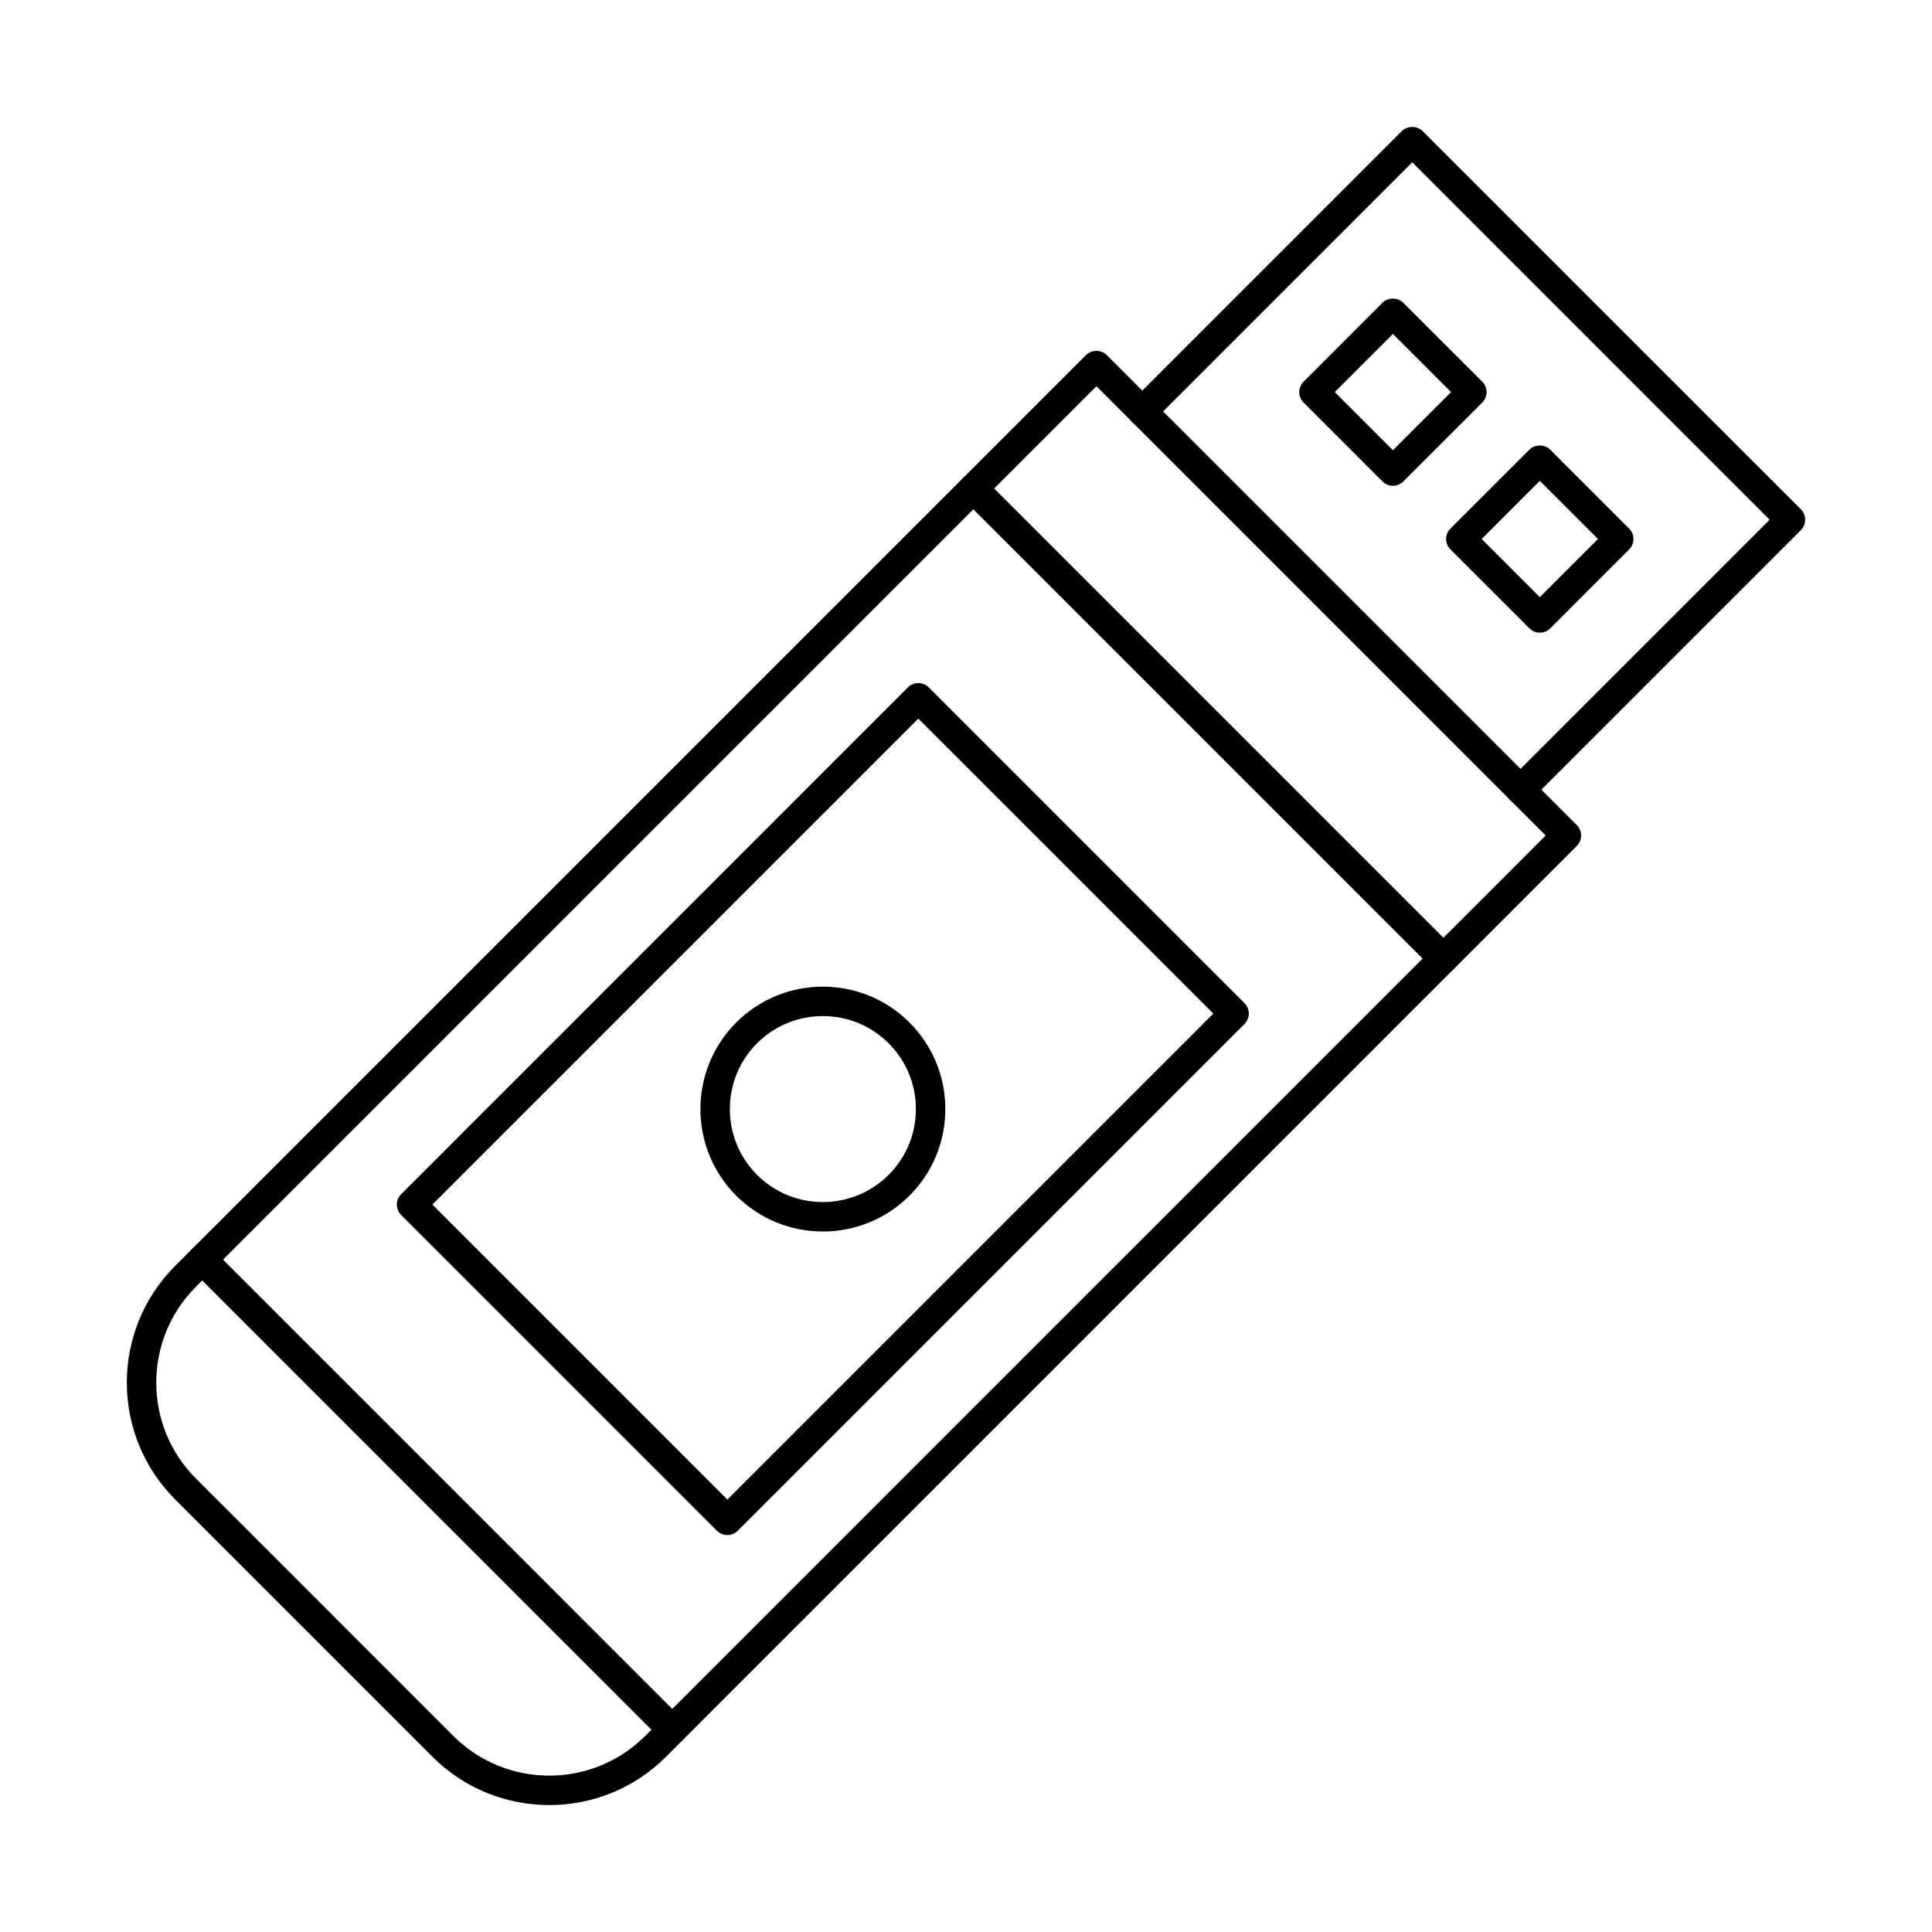
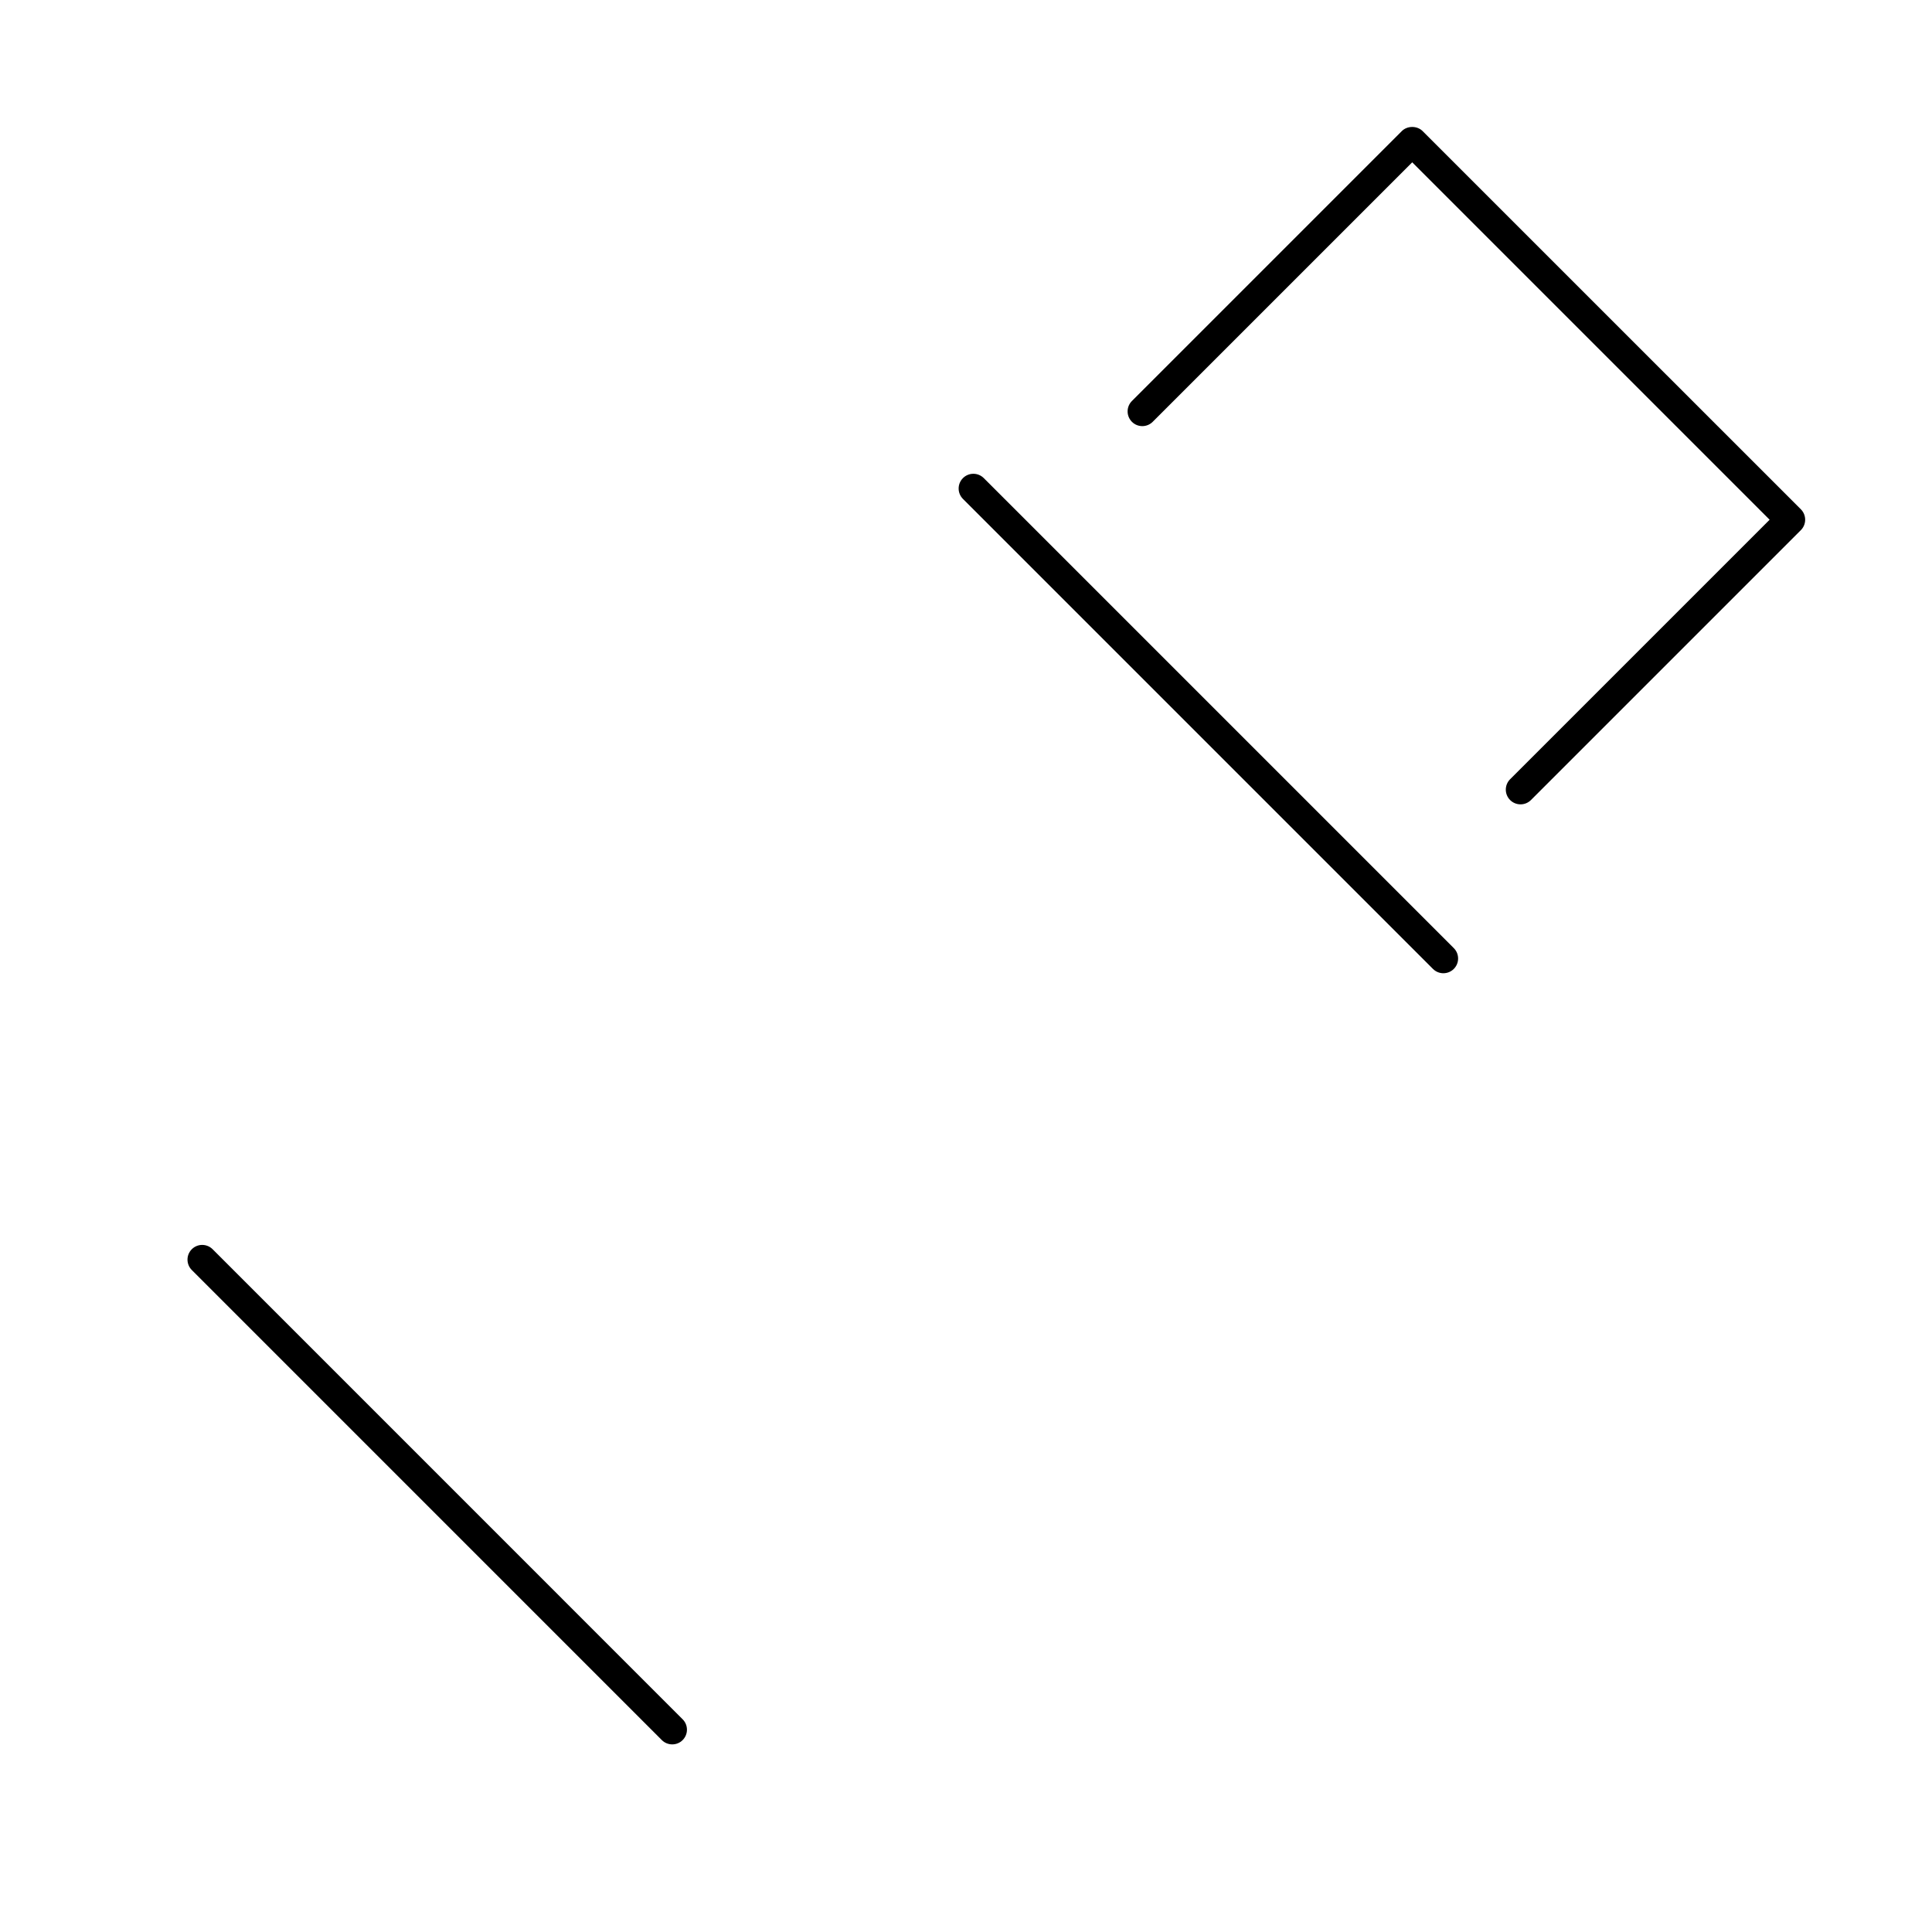
<svg xmlns="http://www.w3.org/2000/svg" fill="#000000" width="800px" height="800px" version="1.1" viewBox="144 144 512 512">
  <g fill-rule="evenodd">
-     <path d="m434.56 246.37-238.64 238.64c-14.008 14.008-14.012 36.801 0 50.809l68.238 68.242c14.012 14 36.797 14 50.805 0l238.65-238.65-119.04-119.05zm-145 375.99c-11.207 0-22.402-4.258-30.926-12.781l-68.238-68.242c-17.047-17.051-17.047-44.793 0-61.84l241.4-241.4c1.465-1.465 4.055-1.465 5.516 0l124.56 124.56c1.523 1.523 1.523 3.992 0 5.519l-241.4 241.41c-8.523 8.523-19.719 12.781-30.914 12.781z" />
    <path d="m546.95 357.16c-0.996 0-1.992-0.379-2.754-1.141-1.523-1.523-1.523-3.992 0-5.516l68.77-68.77-94.711-94.719-68.777 68.77c-1.516 1.523-3.996 1.523-5.508 0-1.523-1.523-1.523-3.992 0-5.516l71.523-71.527c1.465-1.461 4.051-1.461 5.516 0l100.24 100.23c0.73 0.73 1.137 1.727 1.137 2.758 0 1.035-0.406 2.027-1.137 2.758l-71.527 71.527c-0.762 0.762-1.758 1.145-2.762 1.145z" />
    <path d="m322.16 606.28c-0.996 0-2.004-0.375-2.766-1.137l-124.56-124.57c-1.523-1.523-1.527-3.992-0.004-5.516 1.523-1.523 3.992-1.523 5.516 0l124.56 124.57c1.523 1.523 1.523 3.992 0 5.516-0.762 0.762-1.758 1.137-2.75 1.137z" />
    <path d="m526.52 401.92c-0.996 0-2-0.379-2.766-1.141l-124.56-124.56c-1.523-1.523-1.523-3.996 0-5.519 1.527-1.523 3.992-1.523 5.516 0l124.56 124.56c1.523 1.523 1.523 3.996 0 5.516-0.762 0.762-1.758 1.141-2.754 1.141z" />
-     <path d="m497.73 247.91 15.41 15.406 15.402-15.406-15.402-15.406zm15.41 24.824c-0.996 0-2.004-0.379-2.766-1.141l-20.918-20.922c-1.523-1.523-1.523-3.992 0-5.516l20.918-20.926c1.465-1.465 4.051-1.461 5.516 0l20.93 20.922c1.523 1.523 1.523 3.992 0 5.519l-20.926 20.922c-0.762 0.762-1.758 1.145-2.754 1.145z" />
-     <path d="m536.66 286.84 15.402 15.406 15.41-15.406-15.41-15.406zm15.402 24.824c-0.996 0-1.992-0.383-2.754-1.141l-20.926-20.922c-1.523-1.523-1.527-3.992-0.004-5.516l20.93-20.922c1.461-1.465 4.055-1.465 5.516 0l20.918 20.922c1.523 1.523 1.523 3.992-0.004 5.516l-20.914 20.922c-0.762 0.762-1.758 1.141-2.762 1.141z" />
-     <path d="m258.59 463.22 78.172 78.172 128.78-128.78-78.176-78.172-128.78 128.78zm78.172 87.59c-1.004 0-2-0.379-2.762-1.141l-83.691-83.691c-0.73-0.73-1.137-1.723-1.137-2.758s0.406-2.027 1.137-2.758l134.29-134.3c1.523-1.523 3.992-1.523 5.516 0l83.691 83.691c0.73 0.734 1.148 1.723 1.148 2.758 0 1.035-0.418 2.027-1.148 2.758l-134.29 134.29c-0.762 0.762-1.758 1.145-2.754 1.145z" />
-     <path d="m362.06 413.27c-6.309 0-12.629 2.402-17.434 7.211-9.609 9.613-9.609 25.254 0 34.867 9.613 9.613 25.254 9.613 34.867 0 4.664-4.656 7.223-10.848 7.223-17.434 0-6.586-2.559-12.777-7.223-17.434-4.805-4.809-11.117-7.211-17.434-7.211zm0 57.09c-8.309 0-16.621-3.164-22.949-9.492-12.66-12.656-12.66-33.246 0-45.902s33.25-12.656 45.898 0c6.137 6.133 9.508 14.281 9.508 22.953s-3.371 16.82-9.508 22.953c-6.316 6.324-14.641 9.492-22.949 9.492z" />
  </g>
</svg>